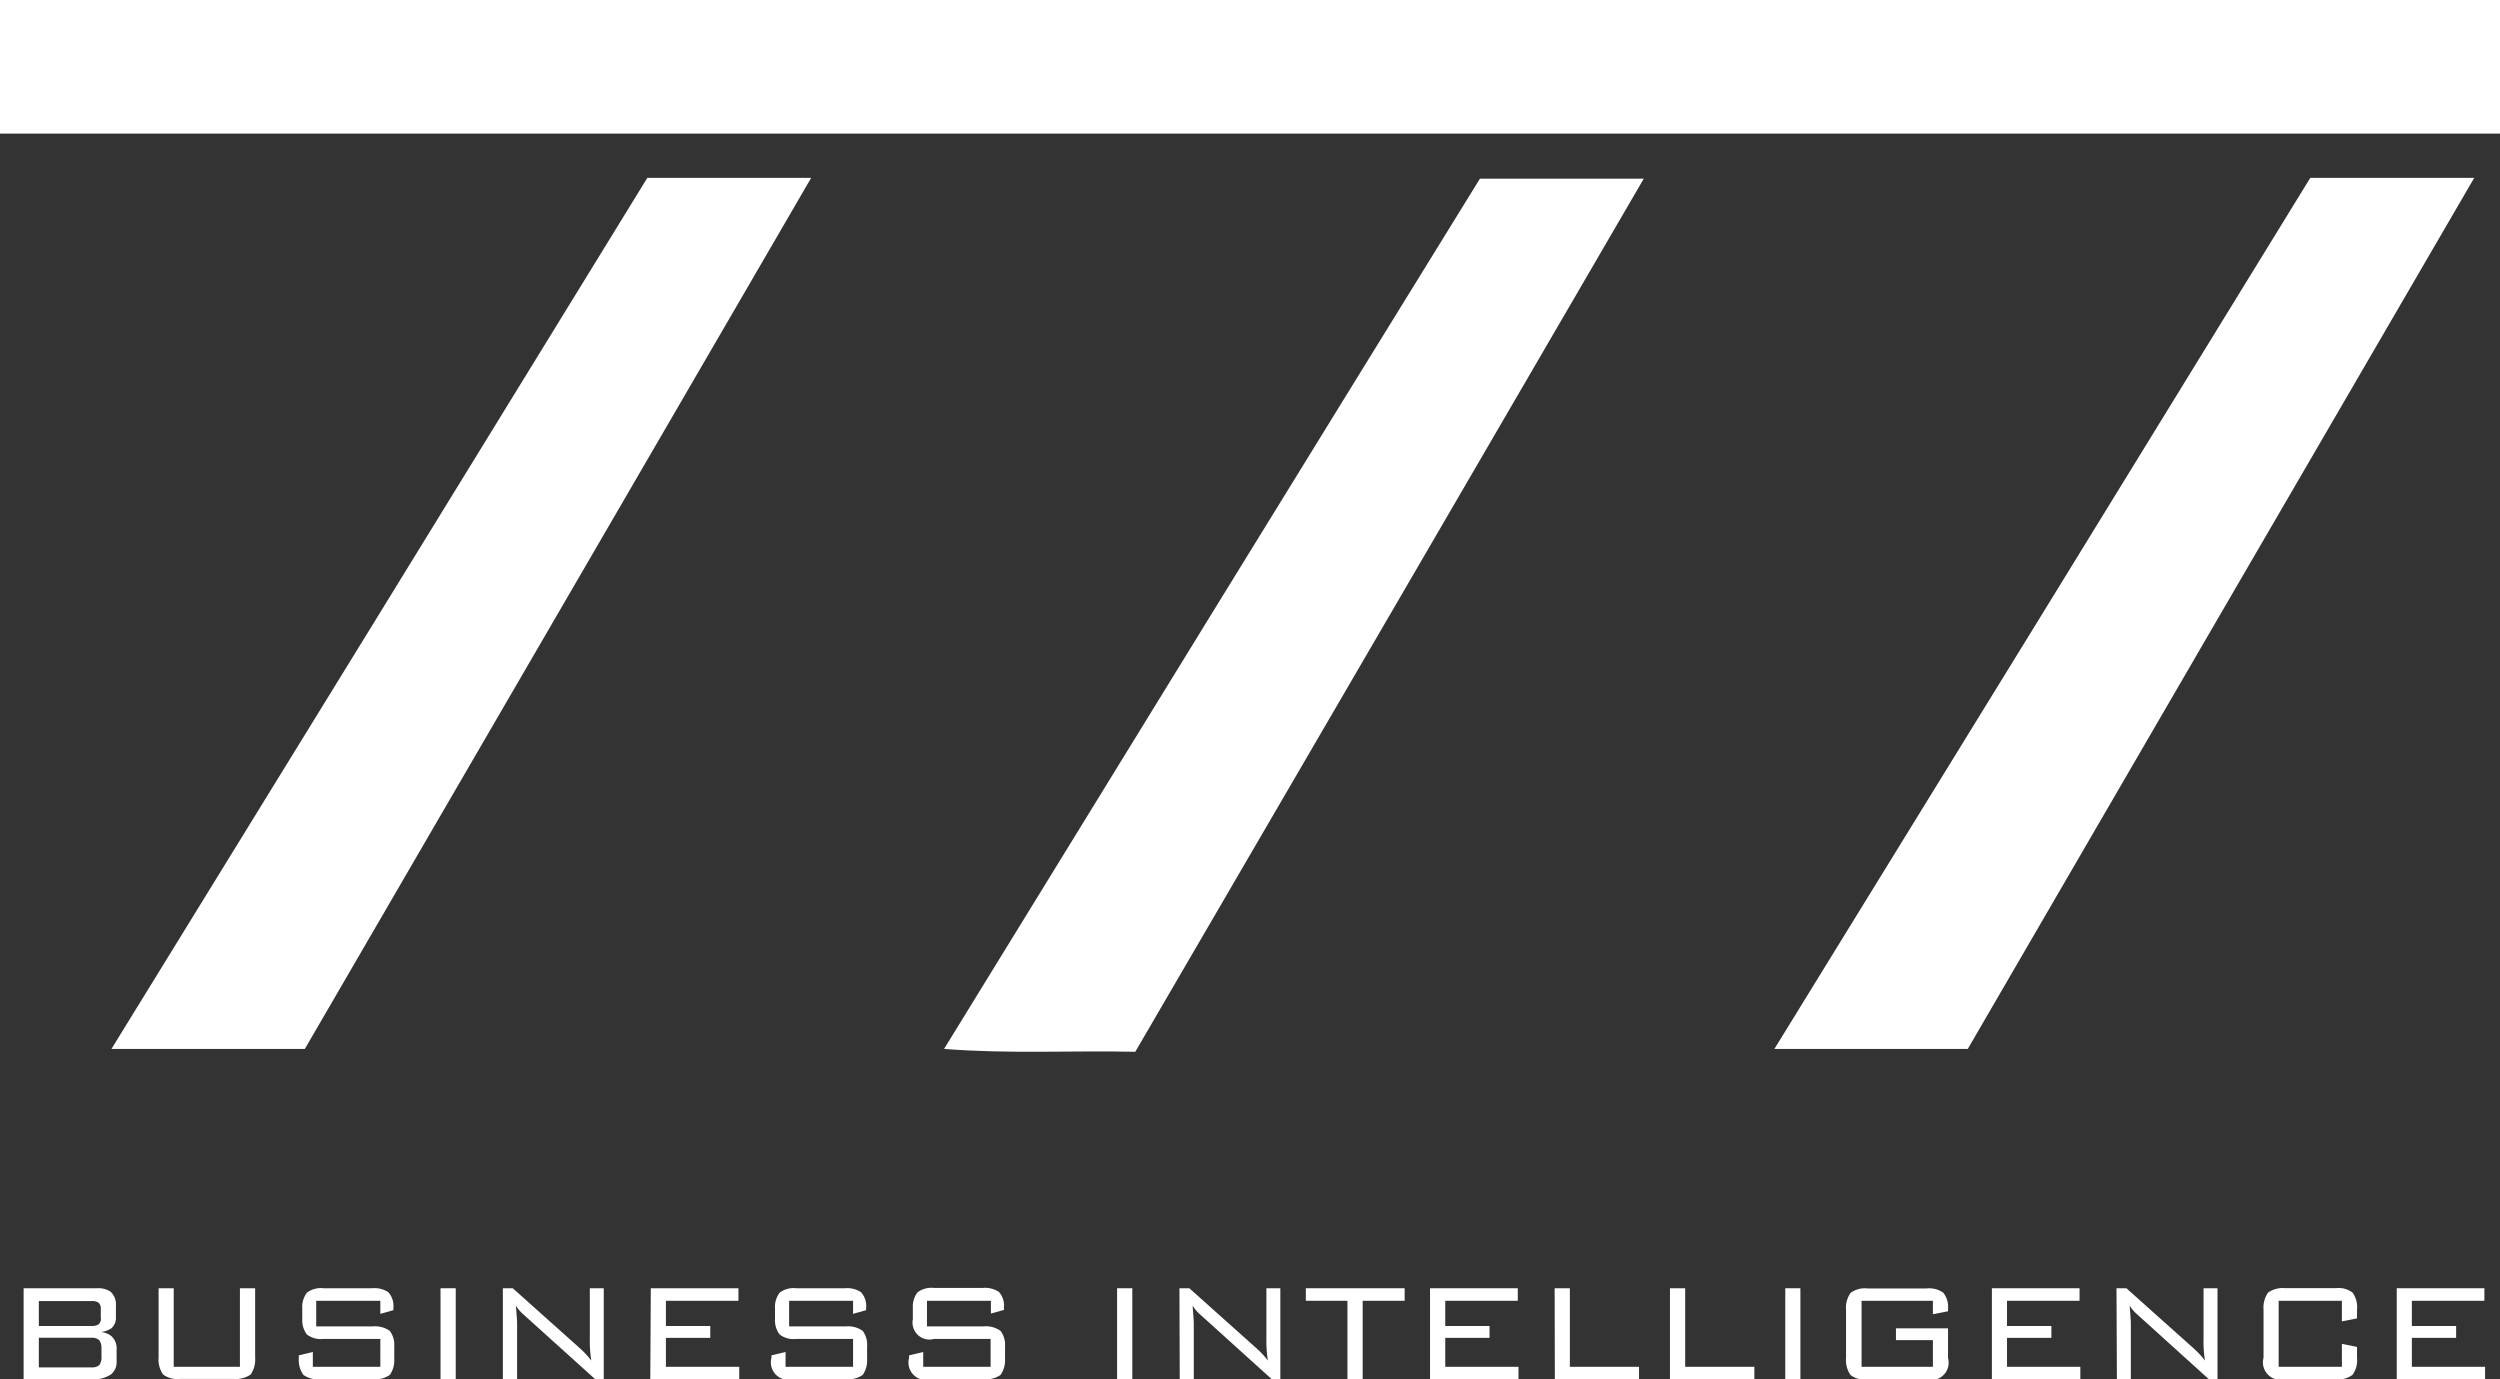
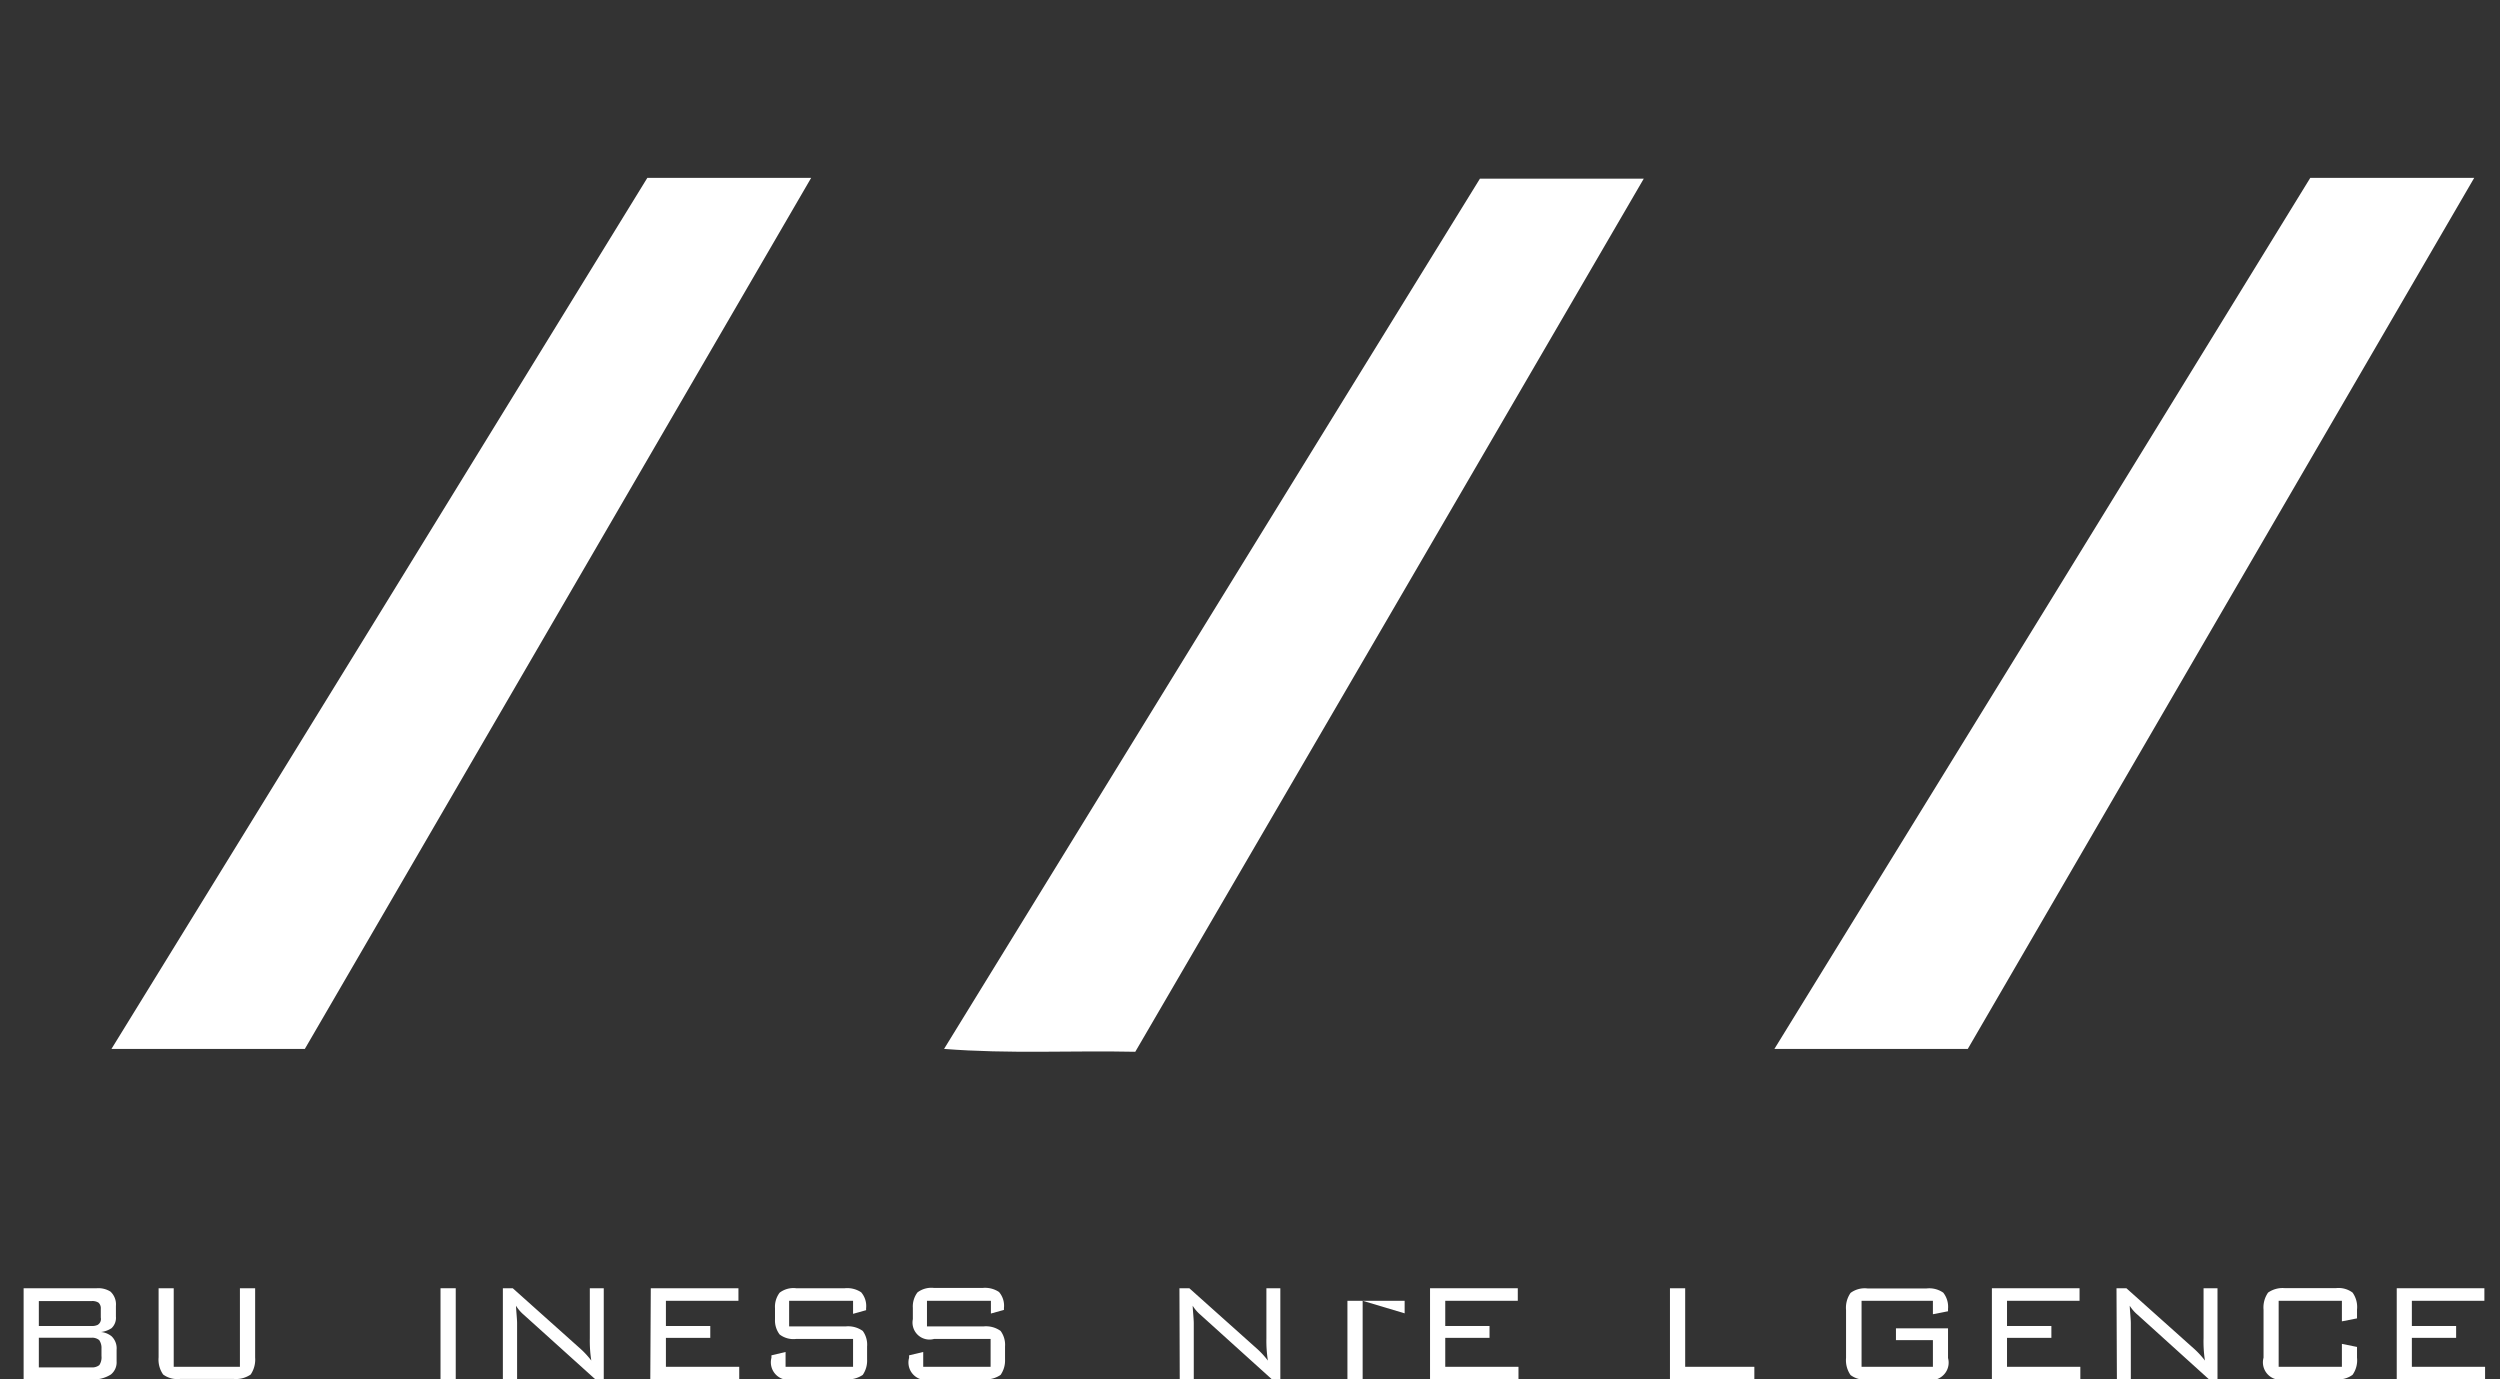
<svg xmlns="http://www.w3.org/2000/svg" viewBox="0 0 253 139.59">
  <rect x="0" y="0" width="253" height="139.59" fill="#333333" stroke="none" />
  <g id="Camada_2" data-name="Camada 2">
    <g id="Camada_1-2" data-name="Camada 1">
-       <path d="M0,13.52V0H253V13.52Z" style="fill:#fff" />
      <path d="M114.89,106.44c-6.43-.14-12.7.23-19.35-.29,18.22-29.66,36.15-58.79,54.23-88.07h16.58C149.1,47.73,132,77.09,114.89,106.44Z" style="fill:#fff" />
      <path d="M199.14,106.15H179.57C197.8,76.57,215.73,47.43,233.8,18h16.59Q224.5,62.49,199.14,106.15Z" style="fill:#fff" />
      <path d="M30.85,106.15H11.28C29.51,76.57,47.43,47.43,65.51,18H82.09Q56.22,62.49,30.85,106.15Z" style="fill:#fff" />
      <path d="M242.55,130.37h8.87v1.27h-7.34v2.55h4.48v1.2h-4.48v2.93h7.41v1.27h-8.94Z" style="fill:#fff" />
      <path d="M237,131.64h-6.4v6.68H237V136l1.53.31v1.09a2.53,2.53,0,0,1-.45,1.73,2.37,2.37,0,0,1-1.69.45h-5.16a1.77,1.77,0,0,1-2.16-2.18v-4.86a2.63,2.63,0,0,1,.46-1.73,2.56,2.56,0,0,1,1.7-.45h5.16a2.37,2.37,0,0,1,1.69.45,2.51,2.51,0,0,1,.45,1.73v.88l-1.53.3Z" style="fill:#fff" />
      <path d="M214.19,130.37h1l6.89,6.16a8.66,8.66,0,0,1,1.06,1.16,12.69,12.69,0,0,1-.14-2.26v-5.06h1.41v9.22h-.86l-7.23-6.54a3.84,3.84,0,0,1-.79-.91c0,.29.11,1.37.11,1.75v5.7h-1.41Z" style="fill:#fff" />
      <path d="M201.58,130.37h8.87v1.27h-7.34v2.55h4.49v1.2h-4.49v2.93h7.42v1.27h-8.95Z" style="fill:#fff" />
      <path d="M195.61,131.64h-7.22v6.68h7.22v-2.7h-3.74v-1.19h5.27v3a1.77,1.77,0,0,1-2.16,2.18h-6a2.41,2.41,0,0,1-1.7-.45,2.62,2.62,0,0,1-.46-1.73v-4.86a2.61,2.61,0,0,1,.46-1.73,2.41,2.41,0,0,1,1.7-.45h6a2.47,2.47,0,0,1,1.68.43,2.32,2.32,0,0,1,.48,1.64v.24l-1.53.3Z" style="fill:#fff" />
-       <path d="M180.67,130.37h1.53v9.22h-1.53Z" style="fill:#fff" />
      <path d="M169,130.37h1.54v7.95h7v1.27H169Z" style="fill:#fff" />
-       <path d="M157.33,130.37h1.54v7.95h7v1.27h-8.52Z" style="fill:#fff" />
      <path d="M144.72,130.37h8.88v1.27h-7.34v2.55h4.48v1.2h-4.48v2.93h7.41v1.27h-8.95Z" style="fill:#fff" />
-       <path d="M137.9,131.64v8h-1.54v-8h-4.21v-1.27h10v1.27Z" style="fill:#fff" />
+       <path d="M137.9,131.64v8h-1.54v-8h-4.21h10v1.27Z" style="fill:#fff" />
      <path d="M119.36,130.37h1l6.89,6.16a8.66,8.66,0,0,1,1.06,1.16,12.89,12.89,0,0,1-.15-2.26v-5.06h1.41v9.22h-.85l-7.24-6.54a3.8,3.8,0,0,1-.78-.91c0,.29.11,1.37.11,1.75v5.7h-1.42Z" style="fill:#fff" />
-       <path d="M113.05,130.37h1.54v9.22h-1.54Z" style="fill:#fff" />
      <path d="M100.28,131.64H93.81v2.59h5.75a2.53,2.53,0,0,1,1.7.46,2.36,2.36,0,0,1,.45,1.57v1.31a2.55,2.55,0,0,1-.45,1.57,2.65,2.65,0,0,1-1.7.45H94.19A1.77,1.77,0,0,1,92,137.41v-.25l1.43-.34v1.5h6.82V135.5H94.53a1.72,1.72,0,0,1-2.15-2v-1.14a2.36,2.36,0,0,1,.47-1.57,2.33,2.33,0,0,1,1.68-.45h4.91a2.54,2.54,0,0,1,1.66.41,2.12,2.12,0,0,1,.5,1.61v.2l-1.32.37Z" style="fill:#fff" />
      <path d="M86.33,131.64H79.86v2.59h5.75a2.55,2.55,0,0,1,1.7.46,2.34,2.34,0,0,1,.44,1.57v1.31a2.55,2.55,0,0,1-.44,1.57,2.67,2.67,0,0,1-1.7.45H80.24a1.78,1.78,0,0,1-2.17-2.18v-.25l1.43-.34v1.5h6.83V135.5H80.57a2.3,2.3,0,0,1-1.67-.45,2.34,2.34,0,0,1-.47-1.52v-1.14a2.36,2.36,0,0,1,.47-1.57,2.3,2.3,0,0,1,1.67-.45h4.92a2.54,2.54,0,0,1,1.66.41,2.12,2.12,0,0,1,.5,1.61v.2l-1.32.37Z" style="fill:#fff" />
      <path d="M65.86,130.37h8.87v1.27H67.39v2.55h4.49v1.2H67.39v2.93h7.42v1.27h-9Z" style="fill:#fff" />
      <path d="M50.89,130.37h1l6.89,6.16a8.66,8.66,0,0,1,1.06,1.16,12.89,12.89,0,0,1-.15-2.26v-5.06h1.41v9.22h-.85L53,133.05a3.8,3.8,0,0,1-.78-.91c0,.29.11,1.37.11,1.75v5.7H50.89Z" style="fill:#fff" />
      <path d="M44.58,130.37h1.54v9.22H44.58Z" style="fill:#fff" />
-       <path d="M38.49,131.64H32v2.59h5.75a2.55,2.55,0,0,1,1.7.46,2.36,2.36,0,0,1,.45,1.57v1.31a2.55,2.55,0,0,1-.45,1.57,2.65,2.65,0,0,1-1.7.45H32.4a2.62,2.62,0,0,1-1.7-.45,2.63,2.63,0,0,1-.46-1.73v-.25l1.42-.34v1.5h6.83V135.5H32.74a2.33,2.33,0,0,1-1.68-.45,2.34,2.34,0,0,1-.47-1.52v-1.14a2.36,2.36,0,0,1,.47-1.57,2.33,2.33,0,0,1,1.68-.45h4.91a2.54,2.54,0,0,1,1.66.41,2.12,2.12,0,0,1,.5,1.61v.2l-1.32.37Z" style="fill:#fff" />
      <path d="M17.58,130.37v7.95h6.7v-7.95h1.54v7a2.71,2.71,0,0,1-.45,1.73,2.64,2.64,0,0,1-1.7.45H18.21a2.41,2.41,0,0,1-1.7-.45,2.62,2.62,0,0,1-.46-1.73v-7Z" style="fill:#fff" />
      <path d="M2.39,130.37h7.4a2.31,2.31,0,0,1,1.39.34,1.76,1.76,0,0,1,.55,1.45v1.07a1.44,1.44,0,0,1-.44,1.18,2.48,2.48,0,0,1-1.07.39,2,2,0,0,1,1.07.43,1.69,1.69,0,0,1,.51,1.37v1.18a1.57,1.57,0,0,1-.58,1.32,3.27,3.27,0,0,1-2,.49H2.39Zm7.81,3v-.9a.77.77,0,0,0-.23-.64,1.15,1.15,0,0,0-.72-.16H3.93v2.52H9.25a1.32,1.32,0,0,0,.63-.11A.69.69,0,0,0,10.2,133.34Zm.07,3.89v-.77a1.39,1.39,0,0,0-.23-.87,1.1,1.1,0,0,0-.79-.24H3.93v3H9.25a1.16,1.16,0,0,0,.8-.23A1.41,1.41,0,0,0,10.27,137.23Z" style="fill:#fff" />
    </g>
  </g>
</svg>